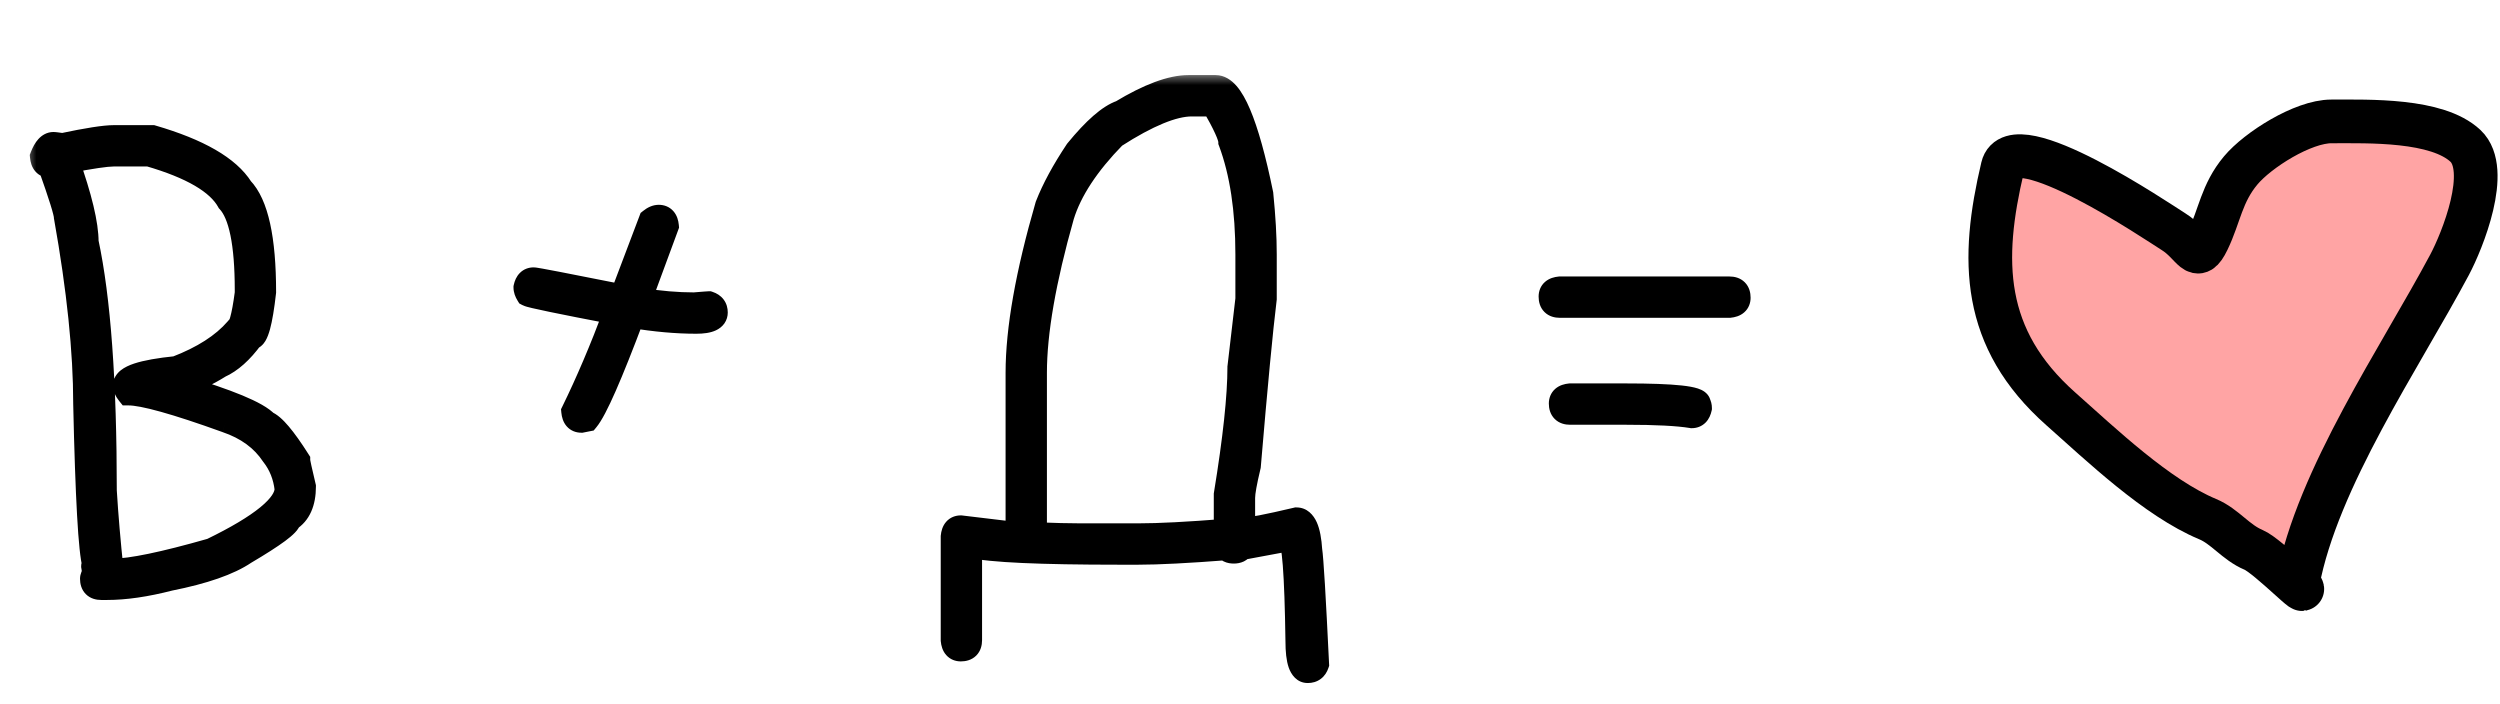
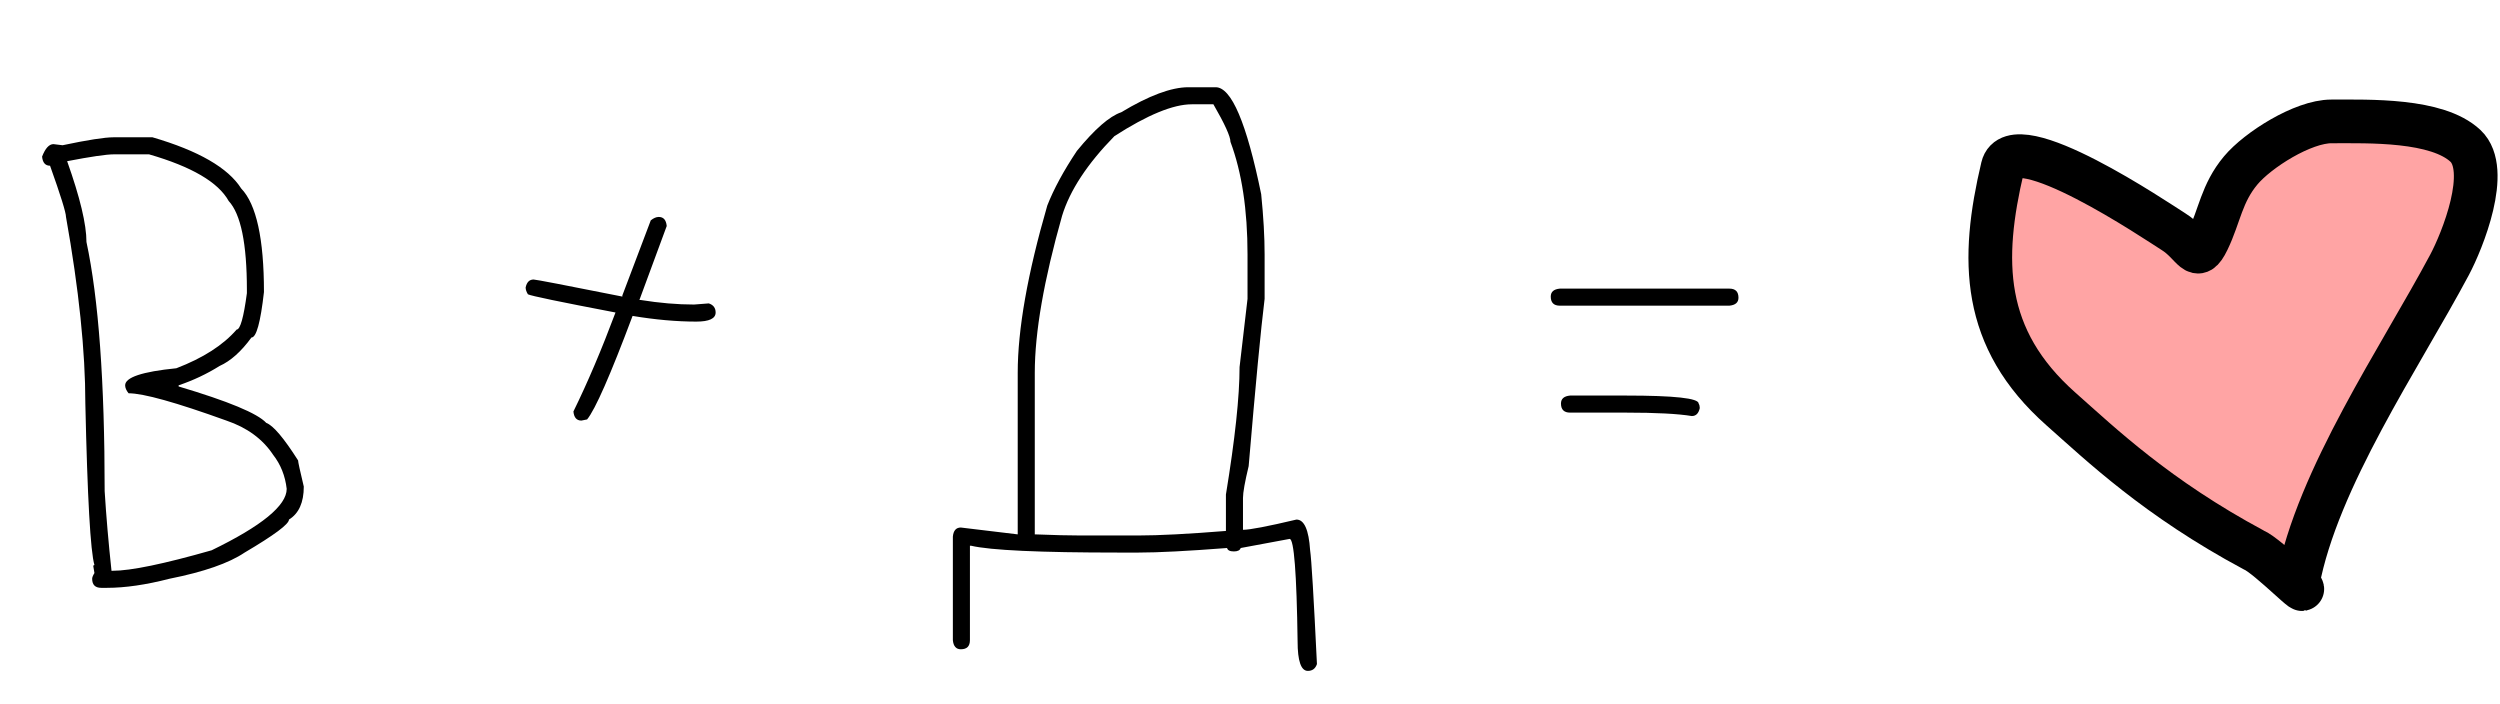
<svg xmlns="http://www.w3.org/2000/svg" width="103" height="29" viewBox="0 0 103 29" fill="none">
  <mask id="path-1-outside-1_5993_2742" maskUnits="userSpaceOnUse" x="1" y="3" width="72" height="26" fill="black">
-     <rect fill="white" x="1" y="3" width="72" height="26" />
    <path d="M4.688 5.656H6.281C8.18 6.211 9.398 6.914 9.938 7.766C10.562 8.414 10.875 9.836 10.875 12.031C10.734 13.281 10.562 13.906 10.359 13.906C9.938 14.484 9.5 14.875 9.047 15.078C8.523 15.406 7.961 15.672 7.359 15.875V15.922C9.406 16.531 10.609 17.031 10.969 17.422C11.258 17.531 11.695 18.047 12.281 18.969C12.281 19.031 12.359 19.391 12.516 20.047C12.516 20.703 12.312 21.156 11.906 21.406C11.906 21.594 11.297 22.047 10.078 22.766C9.43 23.203 8.398 23.562 6.984 23.844C6.016 24.094 5.156 24.219 4.406 24.219H4.172C3.922 24.219 3.797 24.094 3.797 23.844C3.797 23.789 3.828 23.711 3.891 23.609L3.844 23.328C3.844 23.297 3.859 23.281 3.891 23.281C3.727 22.727 3.602 20.508 3.516 16.625C3.516 14.477 3.25 11.914 2.719 8.938C2.719 8.758 2.5 8.055 2.062 6.828C1.867 6.828 1.758 6.703 1.734 6.453C1.867 6.109 2.023 5.938 2.203 5.938C2.234 5.938 2.359 5.953 2.578 5.984C3.609 5.766 4.312 5.656 4.688 5.656ZM2.766 6.641C3.297 8.133 3.562 9.242 3.562 9.969C4.062 12.305 4.312 15.727 4.312 20.234C4.375 21.258 4.469 22.352 4.594 23.516H4.641C5.391 23.516 6.75 23.234 8.719 22.672C10.781 21.672 11.812 20.828 11.812 20.141C11.75 19.602 11.562 19.133 11.25 18.734C10.82 18.086 10.18 17.617 9.328 17.328C7.25 16.578 5.906 16.203 5.297 16.203C5.203 16.086 5.156 15.977 5.156 15.875C5.156 15.547 5.859 15.312 7.266 15.172C8.367 14.75 9.195 14.219 9.75 13.578C9.898 13.578 10.039 13.078 10.172 12.078V11.938C10.172 10.039 9.922 8.82 9.422 8.281C8.992 7.508 7.898 6.867 6.141 6.359H4.688C4.383 6.359 3.742 6.453 2.766 6.641ZM27.141 8.938C27.336 8.938 27.445 9.062 27.469 9.312L26.344 12.359H26.391C27.172 12.484 27.906 12.547 28.594 12.547C28.984 12.516 29.188 12.5 29.203 12.5C29.391 12.562 29.484 12.688 29.484 12.875C29.484 13.125 29.219 13.25 28.688 13.25C27.875 13.25 27 13.172 26.062 13.016C25.148 15.453 24.523 16.875 24.188 17.281L23.953 17.328C23.758 17.328 23.648 17.203 23.625 16.953C24.211 15.758 24.789 14.398 25.359 12.875C23.07 12.438 21.867 12.188 21.75 12.125C21.688 12.023 21.656 11.93 21.656 11.844C21.703 11.625 21.812 11.516 21.984 11.516C22.07 11.516 23.289 11.75 25.641 12.219V12.172L26.812 9.078C26.93 8.984 27.039 8.938 27.141 8.938ZM48.961 3.594H50.086C50.734 3.594 51.359 5.062 51.961 8C52.055 8.93 52.102 9.758 52.102 10.484V12.312C51.945 13.578 51.727 15.875 51.445 19.203C51.289 19.852 51.211 20.289 51.211 20.516V21.828C51.492 21.828 52.227 21.688 53.414 21.406C53.734 21.406 53.922 21.828 53.977 22.672C54.031 23.031 54.125 24.594 54.258 27.359C54.195 27.547 54.07 27.641 53.883 27.641C53.602 27.641 53.461 27.234 53.461 26.422C53.422 23.609 53.312 22.203 53.133 22.203L51.117 22.578C51.086 22.672 50.992 22.719 50.836 22.719C50.672 22.719 50.578 22.672 50.555 22.578C48.938 22.703 47.719 22.766 46.898 22.766H46.102C42.836 22.766 40.805 22.672 40.008 22.484H39.961V26.375C39.961 26.625 39.836 26.75 39.586 26.75C39.391 26.75 39.281 26.625 39.258 26.375V22.109C39.281 21.859 39.391 21.734 39.586 21.734L41.93 22.016V15.359C41.93 13.57 42.336 11.273 43.148 8.469C43.414 7.789 43.82 7.039 44.367 6.219C45.102 5.32 45.711 4.789 46.195 4.625C47.336 3.938 48.258 3.594 48.961 3.594ZM42.633 15.359V22.016C43.422 22.047 44.047 22.062 44.508 22.062H46.898C47.75 22.062 48.953 22 50.508 21.875V20.375C50.883 18.086 51.07 16.336 51.07 15.125L51.398 12.312V10.484C51.398 8.648 51.164 7.102 50.695 5.844C50.695 5.625 50.461 5.109 49.992 4.297H49.102C48.336 4.297 47.273 4.734 45.914 5.609C44.797 6.75 44.078 7.844 43.758 8.891C43.008 11.539 42.633 13.695 42.633 15.359ZM64.266 11.891H71.25C71.5 11.891 71.625 12.016 71.625 12.266C71.625 12.461 71.5 12.57 71.25 12.594H64.266C64.016 12.594 63.891 12.469 63.891 12.219C63.891 12.023 64.016 11.914 64.266 11.891ZM64.688 16.297H66.984C68.984 16.297 69.984 16.406 69.984 16.625C70.016 16.68 70.031 16.742 70.031 16.812C69.984 17.031 69.875 17.141 69.703 17.141C69.133 17.047 68.227 17 66.984 17H64.688C64.438 17 64.312 16.875 64.312 16.625C64.312 16.43 64.438 16.32 64.688 16.297Z" />
  </mask>
  <path d="M4.688 5.656H6.281C8.18 6.211 9.398 6.914 9.938 7.766C10.562 8.414 10.875 9.836 10.875 12.031C10.734 13.281 10.562 13.906 10.359 13.906C9.938 14.484 9.5 14.875 9.047 15.078C8.523 15.406 7.961 15.672 7.359 15.875V15.922C9.406 16.531 10.609 17.031 10.969 17.422C11.258 17.531 11.695 18.047 12.281 18.969C12.281 19.031 12.359 19.391 12.516 20.047C12.516 20.703 12.312 21.156 11.906 21.406C11.906 21.594 11.297 22.047 10.078 22.766C9.43 23.203 8.398 23.562 6.984 23.844C6.016 24.094 5.156 24.219 4.406 24.219H4.172C3.922 24.219 3.797 24.094 3.797 23.844C3.797 23.789 3.828 23.711 3.891 23.609L3.844 23.328C3.844 23.297 3.859 23.281 3.891 23.281C3.727 22.727 3.602 20.508 3.516 16.625C3.516 14.477 3.25 11.914 2.719 8.938C2.719 8.758 2.5 8.055 2.062 6.828C1.867 6.828 1.758 6.703 1.734 6.453C1.867 6.109 2.023 5.938 2.203 5.938C2.234 5.938 2.359 5.953 2.578 5.984C3.609 5.766 4.312 5.656 4.688 5.656ZM2.766 6.641C3.297 8.133 3.562 9.242 3.562 9.969C4.062 12.305 4.312 15.727 4.312 20.234C4.375 21.258 4.469 22.352 4.594 23.516H4.641C5.391 23.516 6.75 23.234 8.719 22.672C10.781 21.672 11.812 20.828 11.812 20.141C11.75 19.602 11.562 19.133 11.25 18.734C10.82 18.086 10.18 17.617 9.328 17.328C7.25 16.578 5.906 16.203 5.297 16.203C5.203 16.086 5.156 15.977 5.156 15.875C5.156 15.547 5.859 15.312 7.266 15.172C8.367 14.75 9.195 14.219 9.75 13.578C9.898 13.578 10.039 13.078 10.172 12.078V11.938C10.172 10.039 9.922 8.82 9.422 8.281C8.992 7.508 7.898 6.867 6.141 6.359H4.688C4.383 6.359 3.742 6.453 2.766 6.641ZM27.141 8.938C27.336 8.938 27.445 9.062 27.469 9.312L26.344 12.359H26.391C27.172 12.484 27.906 12.547 28.594 12.547C28.984 12.516 29.188 12.5 29.203 12.5C29.391 12.562 29.484 12.688 29.484 12.875C29.484 13.125 29.219 13.25 28.688 13.25C27.875 13.25 27 13.172 26.062 13.016C25.148 15.453 24.523 16.875 24.188 17.281L23.953 17.328C23.758 17.328 23.648 17.203 23.625 16.953C24.211 15.758 24.789 14.398 25.359 12.875C23.07 12.438 21.867 12.188 21.75 12.125C21.688 12.023 21.656 11.93 21.656 11.844C21.703 11.625 21.812 11.516 21.984 11.516C22.07 11.516 23.289 11.75 25.641 12.219V12.172L26.812 9.078C26.93 8.984 27.039 8.938 27.141 8.938ZM48.961 3.594H50.086C50.734 3.594 51.359 5.062 51.961 8C52.055 8.93 52.102 9.758 52.102 10.484V12.312C51.945 13.578 51.727 15.875 51.445 19.203C51.289 19.852 51.211 20.289 51.211 20.516V21.828C51.492 21.828 52.227 21.688 53.414 21.406C53.734 21.406 53.922 21.828 53.977 22.672C54.031 23.031 54.125 24.594 54.258 27.359C54.195 27.547 54.07 27.641 53.883 27.641C53.602 27.641 53.461 27.234 53.461 26.422C53.422 23.609 53.312 22.203 53.133 22.203L51.117 22.578C51.086 22.672 50.992 22.719 50.836 22.719C50.672 22.719 50.578 22.672 50.555 22.578C48.938 22.703 47.719 22.766 46.898 22.766H46.102C42.836 22.766 40.805 22.672 40.008 22.484H39.961V26.375C39.961 26.625 39.836 26.75 39.586 26.75C39.391 26.75 39.281 26.625 39.258 26.375V22.109C39.281 21.859 39.391 21.734 39.586 21.734L41.93 22.016V15.359C41.93 13.57 42.336 11.273 43.148 8.469C43.414 7.789 43.82 7.039 44.367 6.219C45.102 5.32 45.711 4.789 46.195 4.625C47.336 3.938 48.258 3.594 48.961 3.594ZM42.633 15.359V22.016C43.422 22.047 44.047 22.062 44.508 22.062H46.898C47.75 22.062 48.953 22 50.508 21.875V20.375C50.883 18.086 51.07 16.336 51.07 15.125L51.398 12.312V10.484C51.398 8.648 51.164 7.102 50.695 5.844C50.695 5.625 50.461 5.109 49.992 4.297H49.102C48.336 4.297 47.273 4.734 45.914 5.609C44.797 6.75 44.078 7.844 43.758 8.891C43.008 11.539 42.633 13.695 42.633 15.359ZM64.266 11.891H71.25C71.5 11.891 71.625 12.016 71.625 12.266C71.625 12.461 71.5 12.57 71.25 12.594H64.266C64.016 12.594 63.891 12.469 63.891 12.219C63.891 12.023 64.016 11.914 64.266 11.891ZM64.688 16.297H66.984C68.984 16.297 69.984 16.406 69.984 16.625C70.016 16.68 70.031 16.742 70.031 16.812C69.984 17.031 69.875 17.141 69.703 17.141C69.133 17.047 68.227 17 66.984 17H64.688C64.438 17 64.312 16.875 64.312 16.625C64.312 16.43 64.438 16.32 64.688 16.297Z" fill="black" />
-   <path d="M6.281 5.656L6.421 5.176L6.353 5.156H6.281V5.656ZM9.938 7.766L9.515 8.033L9.542 8.076L9.578 8.113L9.938 7.766ZM10.875 12.031L11.372 12.087L11.375 12.059V12.031H10.875ZM10.359 13.906V13.406H10.105L9.955 13.611L10.359 13.906ZM9.047 15.078L8.842 14.622L8.811 14.636L8.781 14.655L9.047 15.078ZM7.359 15.875L7.199 15.401L6.859 15.516V15.875H7.359ZM7.359 15.922H6.859V16.295L7.217 16.401L7.359 15.922ZM10.969 17.422L10.601 17.76L10.681 17.848L10.792 17.89L10.969 17.422ZM12.281 18.969H12.781V18.823L12.703 18.701L12.281 18.969ZM12.516 20.047H13.016V19.988L13.002 19.931L12.516 20.047ZM11.906 21.406L11.644 20.98L11.406 21.127V21.406H11.906ZM10.078 22.766L9.824 22.335L9.811 22.343L9.798 22.351L10.078 22.766ZM6.984 23.844L6.887 23.353L6.873 23.356L6.859 23.36L6.984 23.844ZM3.891 23.609L4.316 23.871L4.415 23.712L4.384 23.527L3.891 23.609ZM3.844 23.328H3.344V23.369L3.351 23.41L3.844 23.328ZM3.891 23.281V23.781H4.56L4.37 23.139L3.891 23.281ZM3.516 16.625H3.015L3.016 16.636L3.516 16.625ZM2.719 8.938H2.219V8.982L2.227 9.025L2.719 8.938ZM2.062 6.828L2.533 6.66L2.415 6.328H2.062V6.828ZM1.734 6.453L1.268 6.273L1.226 6.383L1.237 6.5L1.734 6.453ZM2.578 5.984L2.507 6.479L2.595 6.492L2.682 6.473L2.578 5.984ZM2.766 6.641L2.671 6.15L2.099 6.259L2.295 6.808L2.766 6.641ZM3.562 9.969H3.062V10.022L3.074 10.073L3.562 9.969ZM4.312 20.234H3.812V20.25L3.813 20.265L4.312 20.234ZM4.594 23.516L4.097 23.569L4.145 24.016H4.594V23.516ZM8.719 22.672L8.856 23.153L8.898 23.141L8.937 23.122L8.719 22.672ZM11.812 20.141H12.312V20.112L12.309 20.083L11.812 20.141ZM11.25 18.734L10.833 19.011L10.844 19.027L10.857 19.043L11.25 18.734ZM9.328 17.328L9.158 17.799L9.167 17.802L9.328 17.328ZM5.297 16.203L4.906 16.515L5.057 16.703H5.297V16.203ZM7.266 15.172L7.315 15.669L7.382 15.663L7.444 15.639L7.266 15.172ZM9.75 13.578V13.078H9.522L9.372 13.251L9.75 13.578ZM10.172 12.078L10.668 12.144L10.672 12.111V12.078H10.172ZM9.422 8.281L8.985 8.524L9.014 8.577L9.055 8.621L9.422 8.281ZM6.141 6.359L6.279 5.879L6.211 5.859H6.141V6.359ZM4.688 5.656V6.156H6.281V5.656V5.156H4.688V5.656ZM6.281 5.656L6.141 6.136C8.019 6.685 9.08 7.346 9.515 8.033L9.938 7.766L10.36 7.498C9.717 6.482 8.34 5.737 6.421 5.176L6.281 5.656ZM9.938 7.766L9.578 8.113C9.798 8.341 10.005 8.755 10.152 9.426C10.298 10.088 10.375 10.953 10.375 12.031H10.875H11.375C11.375 10.914 11.296 9.97 11.129 9.211C10.964 8.46 10.702 7.839 10.297 7.419L9.938 7.766ZM10.875 12.031L10.378 11.975C10.309 12.594 10.234 13.031 10.159 13.305C10.12 13.446 10.089 13.512 10.077 13.532C10.049 13.578 10.13 13.406 10.359 13.406V13.906V14.406C10.69 14.406 10.869 14.156 10.935 14.046C11.016 13.91 11.075 13.742 11.123 13.57C11.219 13.219 11.301 12.719 11.372 12.087L10.875 12.031ZM10.359 13.906L9.955 13.611C9.564 14.149 9.189 14.467 8.842 14.622L9.047 15.078L9.251 15.534C9.811 15.283 10.311 14.82 10.763 14.201L10.359 13.906ZM9.047 15.078L8.781 14.655C8.292 14.961 7.765 15.21 7.199 15.401L7.359 15.875L7.519 16.349C8.157 16.133 8.755 15.851 9.312 15.502L9.047 15.078ZM7.359 15.875H6.859V15.922H7.359H7.859V15.875H7.359ZM7.359 15.922L7.217 16.401C8.233 16.703 9.026 16.975 9.605 17.216C10.21 17.467 10.504 17.655 10.601 17.76L10.969 17.422L11.337 17.083C11.074 16.798 10.587 16.541 9.989 16.292C9.364 16.033 8.533 15.75 7.502 15.443L7.359 15.922ZM10.969 17.422L10.792 17.89C10.788 17.888 10.819 17.9 10.887 17.959C10.952 18.015 11.034 18.098 11.132 18.214C11.33 18.447 11.572 18.785 11.859 19.237L12.281 18.969L12.703 18.701C12.405 18.23 12.135 17.85 11.895 17.567C11.672 17.304 11.42 17.058 11.146 16.954L10.969 17.422ZM12.281 18.969H11.781C11.781 19.039 11.797 19.122 11.804 19.162C11.815 19.223 11.831 19.299 11.851 19.391C11.891 19.576 11.951 19.834 12.029 20.163L12.516 20.047L13.002 19.931C12.924 19.604 12.866 19.354 12.828 19.179C12.809 19.091 12.796 19.026 12.787 18.98C12.775 18.915 12.781 18.929 12.781 18.969H12.281ZM12.516 20.047H12.016C12.016 20.602 11.85 20.854 11.644 20.98L11.906 21.406L12.168 21.832C12.775 21.459 13.016 20.804 13.016 20.047H12.516ZM11.906 21.406H11.406C11.406 21.301 11.446 21.237 11.449 21.232C11.456 21.221 11.454 21.227 11.43 21.252C11.382 21.302 11.294 21.379 11.151 21.485C10.868 21.696 10.429 21.978 9.824 22.335L10.078 22.766L10.332 23.196C10.946 22.834 11.421 22.53 11.748 22.288C11.909 22.168 12.049 22.052 12.154 21.941C12.207 21.886 12.262 21.821 12.306 21.746C12.348 21.678 12.406 21.558 12.406 21.406H11.906ZM10.078 22.766L9.798 22.351C9.234 22.732 8.281 23.076 6.887 23.353L6.984 23.844L7.082 24.334C8.515 24.049 9.626 23.674 10.358 23.18L10.078 22.766ZM6.984 23.844L6.859 23.36C5.919 23.602 5.103 23.719 4.406 23.719V24.219V24.719C5.21 24.719 6.112 24.585 7.109 24.328L6.984 23.844ZM4.406 24.219V23.719H4.172V24.219V24.719H4.406V24.219ZM4.172 24.219V23.719C4.124 23.719 4.18 23.707 4.244 23.771C4.309 23.836 4.297 23.892 4.297 23.844H3.797H3.297C3.297 24.046 3.348 24.289 3.537 24.479C3.726 24.668 3.97 24.719 4.172 24.719V24.219ZM3.797 23.844H4.297C4.297 23.877 4.292 23.901 4.289 23.913C4.287 23.925 4.284 23.931 4.285 23.93C4.285 23.929 4.287 23.923 4.293 23.912C4.298 23.902 4.306 23.889 4.316 23.871L3.891 23.609L3.465 23.347C3.399 23.455 3.297 23.637 3.297 23.844H3.797ZM3.891 23.609L4.384 23.527L4.337 23.246L3.844 23.328L3.351 23.41L3.397 23.692L3.891 23.609ZM3.844 23.328H4.344C4.344 23.39 4.328 23.527 4.209 23.646C4.09 23.765 3.952 23.781 3.891 23.781V23.281V22.781C3.798 22.781 3.637 22.805 3.502 22.939C3.367 23.074 3.344 23.235 3.344 23.328H3.844ZM3.891 23.281L4.37 23.139C4.343 23.049 4.308 22.848 4.272 22.501C4.237 22.166 4.204 21.724 4.173 21.173C4.111 20.072 4.058 18.553 4.016 16.614L3.516 16.625L3.016 16.636C3.059 18.58 3.112 20.112 3.175 21.229C3.206 21.788 3.24 22.247 3.278 22.605C3.314 22.952 3.356 23.236 3.411 23.423L3.891 23.281ZM3.516 16.625H4.016C4.016 14.438 3.745 11.845 3.211 8.85L2.719 8.938L2.227 9.025C2.755 11.984 3.016 14.515 3.016 16.625H3.516ZM2.719 8.938H3.219C3.219 8.824 3.19 8.692 3.163 8.584C3.132 8.461 3.088 8.307 3.032 8.127C2.92 7.766 2.753 7.276 2.533 6.66L2.062 6.828L1.592 6.996C1.809 7.607 1.971 8.082 2.077 8.424C2.131 8.595 2.168 8.728 2.192 8.825C2.22 8.938 2.219 8.961 2.219 8.938H2.719ZM2.062 6.828V6.328C2.067 6.328 2.09 6.329 2.122 6.342C2.156 6.356 2.187 6.379 2.21 6.405C2.252 6.453 2.239 6.477 2.232 6.406L1.734 6.453L1.237 6.5C1.253 6.679 1.307 6.891 1.458 7.064C1.624 7.254 1.849 7.328 2.062 7.328V6.828ZM1.734 6.453L2.201 6.633C2.227 6.564 2.252 6.511 2.275 6.472C2.297 6.432 2.313 6.411 2.321 6.403C2.329 6.394 2.323 6.403 2.3 6.415C2.276 6.428 2.241 6.438 2.203 6.438V5.938V5.438C1.934 5.438 1.725 5.572 1.581 5.73C1.444 5.88 1.345 6.073 1.268 6.273L1.734 6.453ZM2.203 5.938V6.438C2.183 6.438 2.174 6.436 2.194 6.438C2.208 6.439 2.229 6.442 2.258 6.445C2.317 6.453 2.399 6.464 2.507 6.479L2.578 5.984L2.649 5.489C2.538 5.474 2.449 5.461 2.382 5.453C2.332 5.447 2.257 5.438 2.203 5.438V5.938ZM2.578 5.984L2.682 6.473C3.719 6.253 4.373 6.156 4.688 6.156V5.656V5.156C4.252 5.156 3.499 5.278 2.474 5.495L2.578 5.984ZM2.766 6.641L2.295 6.808C2.824 8.295 3.062 9.335 3.062 9.969H3.562H4.062C4.062 9.15 3.77 7.971 3.237 6.473L2.766 6.641ZM3.562 9.969L3.074 10.073C3.562 12.357 3.812 15.737 3.812 20.234H4.312H4.812C4.812 15.716 4.563 12.252 4.051 9.864L3.562 9.969ZM4.312 20.234L3.813 20.265C3.876 21.297 3.971 22.398 4.097 23.569L4.594 23.516L5.091 23.462C4.967 22.305 4.874 21.219 4.812 20.204L4.312 20.234ZM4.594 23.516V24.016H4.641V23.516V23.016H4.594V23.516ZM4.641 23.516V24.016C5.471 24.016 6.894 23.713 8.856 23.153L8.719 22.672L8.581 22.191C6.606 22.756 5.311 23.016 4.641 23.016V23.516ZM8.719 22.672L8.937 23.122C9.982 22.615 10.796 22.134 11.356 21.676C11.888 21.24 12.312 20.727 12.312 20.141H11.812H11.312C11.312 20.242 11.221 20.494 10.722 20.902C10.251 21.288 9.518 21.729 8.501 22.222L8.719 22.672ZM11.812 20.141L12.309 20.083C12.237 19.459 12.017 18.902 11.643 18.426L11.25 18.734L10.857 19.043C11.108 19.364 11.263 19.744 11.316 20.198L11.812 20.141ZM11.25 18.734L11.667 18.458C11.167 17.703 10.428 17.174 9.489 16.855L9.328 17.328L9.167 17.802C9.931 18.061 10.474 18.468 10.833 19.011L11.25 18.734ZM9.328 17.328L9.498 16.858C8.453 16.481 7.585 16.195 6.896 16.003C6.222 15.815 5.676 15.703 5.297 15.703V16.203V16.703C5.527 16.703 5.958 16.779 6.627 16.966C7.282 17.149 8.125 17.425 9.158 17.798L9.328 17.328ZM5.297 16.203L5.687 15.891C5.662 15.859 5.653 15.84 5.651 15.836C5.65 15.833 5.656 15.848 5.656 15.875H5.156H4.656C4.656 16.133 4.774 16.35 4.906 16.515L5.297 16.203ZM5.156 15.875H5.656C5.656 15.996 5.584 16.05 5.6 16.037C5.622 16.02 5.691 15.978 5.842 15.928C6.139 15.828 6.622 15.739 7.315 15.669L7.266 15.172L7.216 14.674C6.503 14.746 5.931 14.844 5.525 14.979C5.325 15.046 5.13 15.133 4.976 15.256C4.816 15.384 4.656 15.59 4.656 15.875H5.156ZM7.266 15.172L7.444 15.639C8.594 15.198 9.502 14.628 10.128 13.905L9.75 13.578L9.372 13.251C8.888 13.81 8.14 14.302 7.087 14.705L7.266 15.172ZM9.75 13.578V14.078C10.084 14.078 10.249 13.811 10.293 13.735C10.36 13.618 10.409 13.477 10.448 13.338C10.528 13.053 10.6 12.65 10.668 12.144L10.172 12.078L9.676 12.012C9.611 12.506 9.546 12.853 9.485 13.068C9.471 13.12 9.458 13.16 9.446 13.19C9.441 13.204 9.436 13.215 9.433 13.223C9.429 13.231 9.427 13.234 9.427 13.234C9.427 13.234 9.428 13.232 9.43 13.23C9.431 13.228 9.434 13.224 9.438 13.219C9.445 13.21 9.459 13.193 9.481 13.174C9.526 13.136 9.618 13.078 9.75 13.078V13.578ZM10.172 12.078H10.672V11.938H10.172H9.672V12.078H10.172ZM10.172 11.938H10.672C10.672 10.97 10.608 10.154 10.474 9.499C10.342 8.855 10.13 8.31 9.788 7.941L9.422 8.281L9.055 8.621C9.214 8.792 9.377 9.125 9.495 9.7C9.61 10.264 9.672 11.006 9.672 11.938H10.172ZM9.422 8.281L9.859 8.038C9.586 7.547 9.125 7.136 8.532 6.789C7.937 6.441 7.182 6.14 6.279 5.879L6.141 6.359L6.002 6.84C6.857 7.087 7.527 7.36 8.027 7.652C8.528 7.946 8.828 8.242 8.985 8.524L9.422 8.281ZM6.141 6.359V5.859H4.688V6.359V6.859H6.141V6.359ZM4.688 6.359V5.859C4.326 5.859 3.637 5.964 2.671 6.15L2.766 6.641L2.86 7.132C3.847 6.942 4.439 6.859 4.688 6.859V6.359ZM27.469 9.312L27.938 9.486L27.977 9.379L27.967 9.266L27.469 9.312ZM26.344 12.359L25.875 12.186L25.626 12.859H26.344V12.359ZM26.391 12.359L26.47 11.866L26.43 11.859H26.391V12.359ZM28.594 12.547V13.047H28.614L28.634 13.045L28.594 12.547ZM29.203 12.5L29.361 12.026L29.284 12H29.203V12.5ZM26.062 13.016L26.145 12.522L25.739 12.455L25.594 12.84L26.062 13.016ZM24.188 17.281L24.286 17.771L24.46 17.737L24.573 17.6L24.188 17.281ZM23.953 17.328V17.828H24.003L24.051 17.818L23.953 17.328ZM23.625 16.953L23.176 16.733L23.114 16.86L23.127 17L23.625 16.953ZM25.359 12.875L25.828 13.05L26.035 12.495L25.453 12.384L25.359 12.875ZM21.75 12.125L21.324 12.387L21.395 12.502L21.515 12.566L21.75 12.125ZM21.656 11.844L21.167 11.739L21.156 11.791V11.844H21.656ZM25.641 12.219L25.543 12.709L26.141 12.828V12.219H25.641ZM25.641 12.172L25.173 11.995L25.141 12.08V12.172H25.641ZM26.812 9.078L26.5 8.688L26.393 8.773L26.345 8.901L26.812 9.078ZM27.141 8.938V9.438C27.136 9.438 27.113 9.437 27.081 9.424C27.047 9.409 27.016 9.387 26.993 9.361C26.951 9.313 26.964 9.288 26.971 9.359L27.469 9.312L27.967 9.266C27.95 9.087 27.897 8.875 27.745 8.702C27.579 8.512 27.355 8.438 27.141 8.438V8.938ZM27.469 9.312L27 9.139L25.875 12.186L26.344 12.359L26.813 12.533L27.938 9.486L27.469 9.312ZM26.344 12.359V12.859H26.391V12.359V11.859H26.344V12.359ZM26.391 12.359L26.312 12.853C27.115 12.982 27.876 13.047 28.594 13.047V12.547V12.047C27.936 12.047 27.229 11.987 26.47 11.866L26.391 12.359ZM28.594 12.547L28.634 13.045C28.829 13.03 28.977 13.018 29.077 13.01C29.128 13.006 29.166 13.004 29.192 13.002C29.205 13.001 29.214 13 29.22 13C29.233 12.999 29.22 13 29.203 13V12.5V12C29.17 12 29.084 12.007 29.001 12.013C28.898 12.021 28.749 12.033 28.554 12.049L28.594 12.547ZM29.203 12.5L29.045 12.974C29.068 12.982 29.043 12.979 29.014 12.941C29.001 12.923 28.992 12.905 28.988 12.89C28.984 12.876 28.984 12.87 28.984 12.875H29.484H29.984C29.984 12.695 29.938 12.506 29.814 12.341C29.692 12.178 29.526 12.081 29.361 12.026L29.203 12.5ZM29.484 12.875H28.984C28.984 12.844 28.995 12.795 29.027 12.75C29.055 12.71 29.082 12.699 29.072 12.704C29.061 12.709 29.027 12.722 28.959 12.733C28.891 12.743 28.802 12.75 28.688 12.75V13.25V13.75C28.977 13.75 29.265 13.719 29.498 13.609C29.621 13.551 29.747 13.462 29.843 13.328C29.941 13.189 29.984 13.031 29.984 12.875H29.484ZM28.688 13.25V12.75C27.907 12.75 27.059 12.675 26.145 12.522L26.062 13.016L25.98 13.509C26.941 13.669 27.843 13.75 28.688 13.75V13.25ZM26.062 13.016L25.594 12.84C25.139 14.055 24.758 15.01 24.451 15.709C24.133 16.43 23.919 16.822 23.802 16.963L24.188 17.281L24.573 17.6C24.792 17.334 25.058 16.812 25.366 16.111C25.684 15.388 26.072 14.414 26.531 13.191L26.062 13.016ZM24.188 17.281L24.089 16.791L23.855 16.838L23.953 17.328L24.051 17.818L24.286 17.771L24.188 17.281ZM23.953 17.328V16.828C23.957 16.828 23.98 16.829 24.012 16.842C24.047 16.856 24.078 16.879 24.101 16.905C24.143 16.953 24.13 16.977 24.123 16.907L23.625 16.953L23.127 17C23.144 17.179 23.197 17.391 23.348 17.564C23.515 17.754 23.739 17.828 23.953 17.828V17.328ZM23.625 16.953L24.074 17.173C24.668 15.96 25.253 14.586 25.828 13.05L25.359 12.875L24.891 12.7C24.325 14.211 23.753 15.555 23.176 16.733L23.625 16.953ZM25.359 12.875L25.453 12.384C24.309 12.165 23.439 11.994 22.842 11.87C22.543 11.808 22.315 11.758 22.157 11.72C22.077 11.702 22.019 11.687 21.98 11.676C21.922 11.66 21.944 11.662 21.985 11.684L21.75 12.125L21.515 12.566C21.585 12.604 21.67 12.627 21.709 12.639C21.768 12.655 21.841 12.673 21.926 12.694C22.098 12.734 22.336 12.786 22.639 12.849C23.244 12.975 24.12 13.147 25.265 13.366L25.359 12.875ZM21.75 12.125L22.176 11.863C22.161 11.838 22.155 11.824 22.154 11.82C22.153 11.817 22.156 11.826 22.156 11.844H21.656H21.156C21.156 12.051 21.231 12.236 21.324 12.387L21.75 12.125ZM21.656 11.844L22.145 11.948C22.157 11.893 22.165 11.914 22.127 11.951C22.107 11.972 22.079 11.99 22.048 12.002C22.018 12.014 21.995 12.016 21.984 12.016V11.516V11.016C21.782 11.016 21.579 11.085 21.42 11.244C21.273 11.391 21.202 11.575 21.167 11.739L21.656 11.844ZM21.984 11.516V12.016C21.946 12.016 21.928 12.01 21.991 12.02C22.032 12.027 22.093 12.037 22.173 12.052C22.333 12.08 22.564 12.124 22.869 12.182C23.476 12.299 24.367 12.475 25.543 12.709L25.641 12.219L25.738 11.728C24.562 11.494 23.668 11.318 23.057 11.2C22.752 11.142 22.516 11.097 22.35 11.067C22.267 11.053 22.199 11.041 22.148 11.033C22.119 11.028 22.044 11.016 21.984 11.016V11.516ZM25.641 12.219H26.141V12.172H25.641H25.141V12.219H25.641ZM25.641 12.172L26.108 12.349L27.28 9.255L26.812 9.078L26.345 8.901L25.173 11.995L25.641 12.172ZM26.812 9.078L27.125 9.469C27.157 9.443 27.175 9.434 27.179 9.432C27.182 9.431 27.168 9.438 27.141 9.438V8.938V8.438C26.882 8.438 26.665 8.556 26.5 8.688L26.812 9.078ZM51.961 8L52.458 7.95L52.456 7.925L52.451 7.9L51.961 8ZM52.102 12.312L52.598 12.374L52.602 12.343V12.312H52.102ZM51.445 19.203L51.931 19.32L51.94 19.283L51.944 19.245L51.445 19.203ZM51.211 21.828H50.711V22.328H51.211V21.828ZM53.414 21.406V20.906H53.356L53.299 20.92L53.414 21.406ZM53.977 22.672L53.478 22.704L53.479 22.726L53.482 22.747L53.977 22.672ZM54.258 27.359L54.732 27.517L54.762 27.429L54.757 27.335L54.258 27.359ZM53.461 26.422H53.961L53.961 26.415L53.461 26.422ZM53.133 22.203V21.703H53.087L53.041 21.712L53.133 22.203ZM51.117 22.578L51.026 22.087L50.736 22.14L50.643 22.42L51.117 22.578ZM50.555 22.578L51.04 22.457L50.937 22.047L50.516 22.08L50.555 22.578ZM40.008 22.484L40.122 21.998L40.066 21.984H40.008V22.484ZM39.961 22.484V21.984H39.461V22.484H39.961ZM39.258 26.375H38.758V26.398L38.76 26.422L39.258 26.375ZM39.258 22.109L38.76 22.063L38.758 22.086V22.109H39.258ZM39.586 21.734L39.645 21.238L39.616 21.234H39.586V21.734ZM41.93 22.016L41.87 22.512L42.43 22.579V22.016H41.93ZM43.148 8.469L42.683 8.287L42.675 8.308L42.668 8.33L43.148 8.469ZM44.367 6.219L43.98 5.902L43.965 5.921L43.951 5.941L44.367 6.219ZM46.195 4.625L46.356 5.099L46.407 5.081L46.453 5.053L46.195 4.625ZM42.633 22.016H42.133V22.496L42.613 22.515L42.633 22.016ZM50.508 21.875L50.548 22.373L51.008 22.336V21.875H50.508ZM50.508 20.375L50.014 20.294L50.008 20.334V20.375H50.508ZM51.07 15.125L50.574 15.067L50.57 15.096V15.125H51.07ZM51.398 12.312L51.895 12.37L51.898 12.342V12.312H51.398ZM50.695 5.844H50.195V5.934L50.227 6.018L50.695 5.844ZM49.992 4.297L50.425 4.047L50.281 3.797H49.992V4.297ZM45.914 5.609L45.643 5.189L45.596 5.219L45.557 5.26L45.914 5.609ZM43.758 8.891L43.28 8.744L43.277 8.754L43.758 8.891ZM48.961 3.594V4.094H50.086V3.594V3.094H48.961V3.594ZM50.086 3.594V4.094C50.043 4.094 50.078 4.067 50.19 4.197C50.3 4.324 50.434 4.545 50.581 4.891C50.873 5.579 51.172 6.641 51.471 8.1L51.961 8L52.451 7.9C52.148 6.421 51.834 5.281 51.501 4.5C51.336 4.111 51.154 3.782 50.946 3.542C50.739 3.304 50.453 3.094 50.086 3.094V3.594ZM51.961 8L51.464 8.05C51.556 8.968 51.602 9.778 51.602 10.484H52.102H52.602C52.602 9.737 52.553 8.892 52.458 7.95L51.961 8ZM52.102 10.484H51.602V12.312H52.102H52.602V10.484H52.102ZM52.102 12.312L51.605 12.251C51.448 13.528 51.228 15.834 50.947 19.161L51.445 19.203L51.944 19.245C52.225 15.916 52.443 13.629 52.598 12.374L52.102 12.312ZM51.445 19.203L50.959 19.086C50.805 19.725 50.711 20.22 50.711 20.516H51.211H51.711C51.711 20.358 51.773 19.978 51.931 19.32L51.445 19.203ZM51.211 20.516H50.711V21.828H51.211H51.711V20.516H51.211ZM51.211 21.828V22.328C51.405 22.328 51.703 22.283 52.067 22.214C52.444 22.142 52.932 22.034 53.529 21.893L53.414 21.406L53.299 20.92C52.708 21.06 52.236 21.163 51.879 21.232C51.508 21.303 51.298 21.328 51.211 21.328V21.828ZM53.414 21.406V21.906C53.374 21.906 53.333 21.889 53.31 21.87C53.295 21.858 53.311 21.864 53.338 21.926C53.395 22.055 53.452 22.301 53.478 22.704L53.977 22.672L54.475 22.64C54.447 22.199 54.382 21.812 54.252 21.52C54.119 21.221 53.856 20.906 53.414 20.906V21.406ZM53.977 22.672L53.482 22.747C53.532 23.073 53.625 24.598 53.758 27.383L54.258 27.359L54.757 27.335C54.625 24.589 54.531 22.989 54.471 22.597L53.977 22.672ZM54.258 27.359L53.783 27.201C53.776 27.224 53.779 27.199 53.817 27.17C53.835 27.157 53.853 27.149 53.868 27.144C53.882 27.14 53.888 27.141 53.883 27.141V27.641V28.141C54.062 28.141 54.252 28.094 54.417 27.97C54.58 27.848 54.677 27.682 54.732 27.517L54.258 27.359ZM53.883 27.641V27.141C53.948 27.141 54.009 27.169 54.045 27.204C54.069 27.228 54.059 27.232 54.039 27.172C53.996 27.05 53.961 26.813 53.961 26.422H53.461H52.961C52.961 26.843 52.996 27.216 53.094 27.5C53.19 27.778 53.421 28.141 53.883 28.141V27.641ZM53.461 26.422L53.961 26.415C53.941 25.006 53.904 23.939 53.848 23.219C53.82 22.863 53.787 22.573 53.744 22.366C53.724 22.267 53.696 22.156 53.651 22.06C53.629 22.012 53.59 21.939 53.524 21.871C53.455 21.8 53.322 21.703 53.133 21.703V22.203V22.703C52.966 22.703 52.855 22.618 52.807 22.568C52.762 22.522 52.744 22.482 52.743 22.478C52.739 22.47 52.749 22.491 52.765 22.567C52.794 22.712 52.824 22.95 52.851 23.297C52.904 23.983 52.941 25.025 52.961 26.429L53.461 26.422ZM53.133 22.203L53.041 21.712L51.026 22.087L51.117 22.578L51.209 23.07L53.224 22.695L53.133 22.203ZM51.117 22.578L50.643 22.42C50.655 22.383 50.677 22.343 50.708 22.308C50.739 22.272 50.773 22.25 50.8 22.236C50.848 22.212 50.871 22.219 50.836 22.219V22.719V23.219C51.061 23.219 51.455 23.145 51.592 22.736L51.117 22.578ZM50.836 22.719V22.219C50.792 22.219 50.815 22.211 50.866 22.236C50.895 22.251 50.934 22.277 50.97 22.32C51.006 22.363 51.028 22.411 51.04 22.457L50.555 22.578L50.07 22.699C50.12 22.901 50.254 23.048 50.419 23.131C50.564 23.203 50.716 23.219 50.836 23.219V22.719ZM50.555 22.578L50.516 22.08C48.902 22.204 47.699 22.266 46.898 22.266V22.766V23.266C47.739 23.266 48.973 23.202 50.593 23.077L50.555 22.578ZM46.898 22.766V22.266H46.102V22.766V23.266H46.898V22.766ZM46.102 22.766V22.266C44.472 22.266 43.157 22.242 42.152 22.196C41.135 22.149 40.471 22.08 40.122 21.998L40.008 22.484L39.893 22.971C40.342 23.077 41.091 23.148 42.106 23.195C43.132 23.242 44.465 23.266 46.102 23.266V22.766ZM40.008 22.484V21.984H39.961V22.484V22.984H40.008V22.484ZM39.961 22.484H39.461V26.375H39.961H40.461V22.484H39.961ZM39.961 26.375H39.461C39.461 26.423 39.449 26.367 39.514 26.303C39.578 26.238 39.634 26.25 39.586 26.25V26.75V27.25C39.788 27.25 40.031 27.199 40.221 27.01C40.41 26.82 40.461 26.577 40.461 26.375H39.961ZM39.586 26.75V26.25C39.59 26.25 39.613 26.251 39.645 26.264C39.68 26.278 39.711 26.3 39.734 26.327C39.776 26.375 39.762 26.399 39.756 26.328L39.258 26.375L38.76 26.422C38.777 26.601 38.83 26.813 38.981 26.985C39.148 27.176 39.372 27.25 39.586 27.25V26.75ZM39.258 26.375H39.758V22.109H39.258H38.758V26.375H39.258ZM39.258 22.109L39.756 22.156C39.762 22.085 39.776 22.11 39.734 22.157C39.711 22.184 39.68 22.206 39.645 22.22C39.613 22.234 39.59 22.234 39.586 22.234V21.734V21.234C39.372 21.234 39.148 21.308 38.981 21.499C38.83 21.672 38.777 21.884 38.76 22.063L39.258 22.109ZM39.586 21.734L39.526 22.231L41.87 22.512L41.93 22.016L41.989 21.519L39.645 21.238L39.586 21.734ZM41.93 22.016H42.43V15.359H41.93H41.43V22.016H41.93ZM41.93 15.359H42.43C42.43 13.638 42.822 11.392 43.629 8.608L43.148 8.469L42.668 8.33C41.85 11.155 41.43 13.503 41.43 15.359H41.93ZM43.148 8.469L43.614 8.651C43.863 8.014 44.25 7.296 44.783 6.496L44.367 6.219L43.951 5.941C43.391 6.782 42.965 7.564 42.683 8.287L43.148 8.469ZM44.367 6.219L44.754 6.535C45.111 6.099 45.427 5.764 45.704 5.523C45.984 5.279 46.201 5.151 46.356 5.099L46.195 4.625L46.035 4.151C45.706 4.263 45.375 4.483 45.046 4.77C44.714 5.06 44.358 5.44 43.98 5.902L44.367 6.219ZM46.195 4.625L46.453 5.053C47.575 4.377 48.399 4.094 48.961 4.094V3.594V3.094C48.117 3.094 47.097 3.498 45.937 4.197L46.195 4.625ZM42.633 15.359H42.133V22.016H42.633H43.133V15.359H42.633ZM42.633 22.016L42.613 22.515C43.405 22.547 44.037 22.562 44.508 22.562V22.062V21.562C44.056 21.562 43.439 21.547 42.653 21.516L42.633 22.016ZM44.508 22.062V22.562H46.898V22.062V21.562H44.508V22.062ZM46.898 22.062V22.562C47.77 22.562 48.989 22.499 50.548 22.373L50.508 21.875L50.468 21.377C48.917 21.501 47.73 21.562 46.898 21.562V22.062ZM50.508 21.875H51.008V20.375H50.508H50.008V21.875H50.508ZM50.508 20.375L51.001 20.456C51.377 18.16 51.57 16.377 51.57 15.125H51.07H50.57C50.57 16.294 50.388 18.012 50.014 20.294L50.508 20.375ZM51.07 15.125L51.567 15.183L51.895 12.37L51.398 12.312L50.902 12.255L50.574 15.067L51.07 15.125ZM51.398 12.312H51.898V10.484H51.398H50.898V12.312H51.398ZM51.398 10.484H51.898C51.898 8.609 51.66 6.999 51.164 5.669L50.695 5.844L50.227 6.018C50.669 7.204 50.898 8.688 50.898 10.484H51.398ZM50.695 5.844H51.195C51.195 5.713 51.163 5.582 51.128 5.472C51.09 5.355 51.038 5.225 50.975 5.086C50.848 4.807 50.663 4.459 50.425 4.047L49.992 4.297L49.559 4.547C49.79 4.947 49.957 5.263 50.064 5.5C50.118 5.618 50.154 5.709 50.175 5.776C50.199 5.85 50.195 5.866 50.195 5.844H50.695ZM49.992 4.297V3.797H49.102V4.297V4.797H49.992V4.297ZM49.102 4.297V3.797C48.18 3.797 47.012 4.308 45.643 5.189L45.914 5.609L46.185 6.03C47.535 5.16 48.492 4.797 49.102 4.797V4.297ZM45.914 5.609L45.557 5.26C44.407 6.433 43.632 7.594 43.28 8.744L43.758 8.891L44.236 9.037C44.525 8.094 45.186 7.067 46.271 5.959L45.914 5.609ZM43.758 8.891L43.277 8.754C42.521 11.422 42.133 13.629 42.133 15.359H42.633H43.133C43.133 13.762 43.494 11.656 44.239 9.027L43.758 8.891ZM64.266 11.891V11.391H64.242L64.219 11.393L64.266 11.891ZM71.25 12.594V13.094H71.273L71.297 13.092L71.25 12.594ZM64.688 16.297V15.797H64.664L64.641 15.799L64.688 16.297ZM69.984 16.625H69.484V16.758L69.55 16.873L69.984 16.625ZM70.031 16.812L70.52 16.917L70.531 16.866V16.812H70.031ZM69.703 17.141L69.622 17.634L69.662 17.641H69.703V17.141ZM64.266 11.891V12.391H71.25V11.891V11.391H64.266V11.891ZM71.25 11.891V12.391C71.298 12.391 71.242 12.402 71.178 12.338C71.113 12.274 71.125 12.218 71.125 12.266H71.625H72.125C72.125 12.064 72.074 11.82 71.885 11.631C71.695 11.441 71.452 11.391 71.25 11.391V11.891ZM71.625 12.266H71.125C71.125 12.261 71.126 12.239 71.139 12.206C71.153 12.172 71.175 12.141 71.202 12.118C71.25 12.076 71.274 12.089 71.203 12.096L71.25 12.594L71.297 13.092C71.476 13.075 71.688 13.022 71.861 12.87C72.051 12.704 72.125 12.479 72.125 12.266H71.625ZM71.25 12.594V12.094H64.266V12.594V13.094H71.25V12.594ZM64.266 12.594V12.094C64.218 12.094 64.274 12.082 64.338 12.146C64.402 12.211 64.391 12.267 64.391 12.219H63.891H63.391C63.391 12.421 63.441 12.664 63.631 12.854C63.82 13.043 64.064 13.094 64.266 13.094V12.594ZM63.891 12.219H64.391C64.391 12.223 64.39 12.246 64.377 12.278C64.363 12.312 64.34 12.343 64.314 12.367C64.266 12.408 64.241 12.395 64.312 12.388L64.266 11.891L64.219 11.393C64.04 11.41 63.828 11.463 63.655 11.614C63.465 11.78 63.391 12.005 63.391 12.219H63.891ZM64.688 16.297V16.797H66.984V16.297V15.797H64.688V16.297ZM66.984 16.297V16.797C67.98 16.797 68.708 16.824 69.18 16.876C69.421 16.902 69.567 16.932 69.641 16.956C69.681 16.97 69.667 16.971 69.633 16.945C69.598 16.918 69.484 16.813 69.484 16.625H69.984H70.484C70.484 16.382 70.339 16.226 70.242 16.151C70.146 16.078 70.038 16.034 69.953 16.006C69.777 15.949 69.548 15.91 69.289 15.882C68.761 15.824 67.989 15.797 66.984 15.797V16.297ZM69.984 16.625L69.55 16.873C69.543 16.86 69.537 16.846 69.534 16.834C69.531 16.822 69.531 16.814 69.531 16.812H70.031H70.531C70.531 16.666 70.498 16.516 70.418 16.377L69.984 16.625ZM70.031 16.812L69.542 16.708C69.531 16.763 69.523 16.742 69.561 16.705C69.581 16.685 69.608 16.666 69.639 16.654C69.669 16.642 69.693 16.641 69.703 16.641V17.141V17.641C69.906 17.641 70.108 17.571 70.268 17.412C70.415 17.265 70.485 17.081 70.52 16.917L70.031 16.812ZM69.703 17.141L69.784 16.647C69.171 16.546 68.23 16.5 66.984 16.5V17V17.5C68.223 17.5 69.095 17.547 69.622 17.634L69.703 17.141ZM66.984 17V16.5H64.688V17V17.5H66.984V17ZM64.688 17V16.5C64.64 16.5 64.695 16.488 64.76 16.553C64.824 16.617 64.812 16.673 64.812 16.625H64.312H63.812C63.812 16.827 63.863 17.07 64.053 17.26C64.242 17.449 64.485 17.5 64.688 17.5V17ZM64.312 16.625H64.812C64.812 16.629 64.812 16.652 64.799 16.684C64.784 16.719 64.762 16.75 64.736 16.773C64.688 16.814 64.663 16.801 64.734 16.795L64.688 16.297L64.641 15.799C64.462 15.816 64.25 15.869 64.077 16.02C63.887 16.187 63.812 16.411 63.812 16.625H64.312Z" fill="black" mask="url(#path-1-outside-1_5993_2742)" />
-   <path d="M100.92 10.913C98.885 14.73 95.476 19.698 94.667 24C95.475 25.011 93.461 22.909 92.841 22.651C92.118 22.349 91.663 21.683 90.96 21.39C88.861 20.515 86.565 18.316 84.912 16.852C81.627 13.941 81.606 10.702 82.508 6.893C82.935 5.089 88.921 9.152 89.541 9.54C90.395 10.074 90.48 10.895 90.96 9.904C91.451 8.89 91.526 7.966 92.319 7.019C93.021 6.18 94.878 5.002 96.052 5.002C97.597 5.002 100.405 4.912 101.577 6.01C102.632 7.001 101.445 9.928 100.92 10.913Z" fill="#FFA4A4" stroke="black" stroke-width="1.8" stroke-linecap="round" />
+   <path d="M100.92 10.913C98.885 14.73 95.476 19.698 94.667 24C95.475 25.011 93.461 22.909 92.841 22.651C88.861 20.515 86.565 18.316 84.912 16.852C81.627 13.941 81.606 10.702 82.508 6.893C82.935 5.089 88.921 9.152 89.541 9.54C90.395 10.074 90.48 10.895 90.96 9.904C91.451 8.89 91.526 7.966 92.319 7.019C93.021 6.18 94.878 5.002 96.052 5.002C97.597 5.002 100.405 4.912 101.577 6.01C102.632 7.001 101.445 9.928 100.92 10.913Z" fill="#FFA4A4" stroke="black" stroke-width="1.8" stroke-linecap="round" />
</svg>